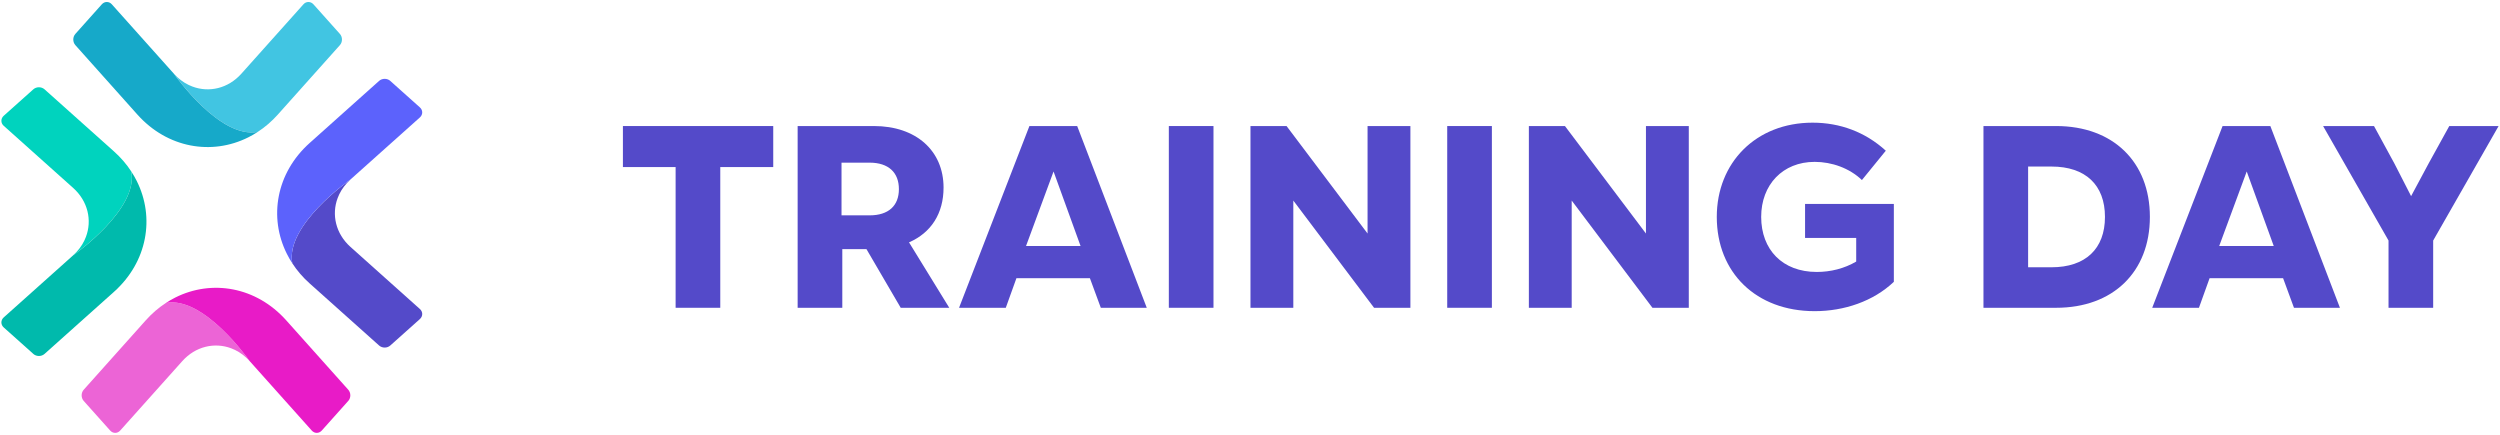
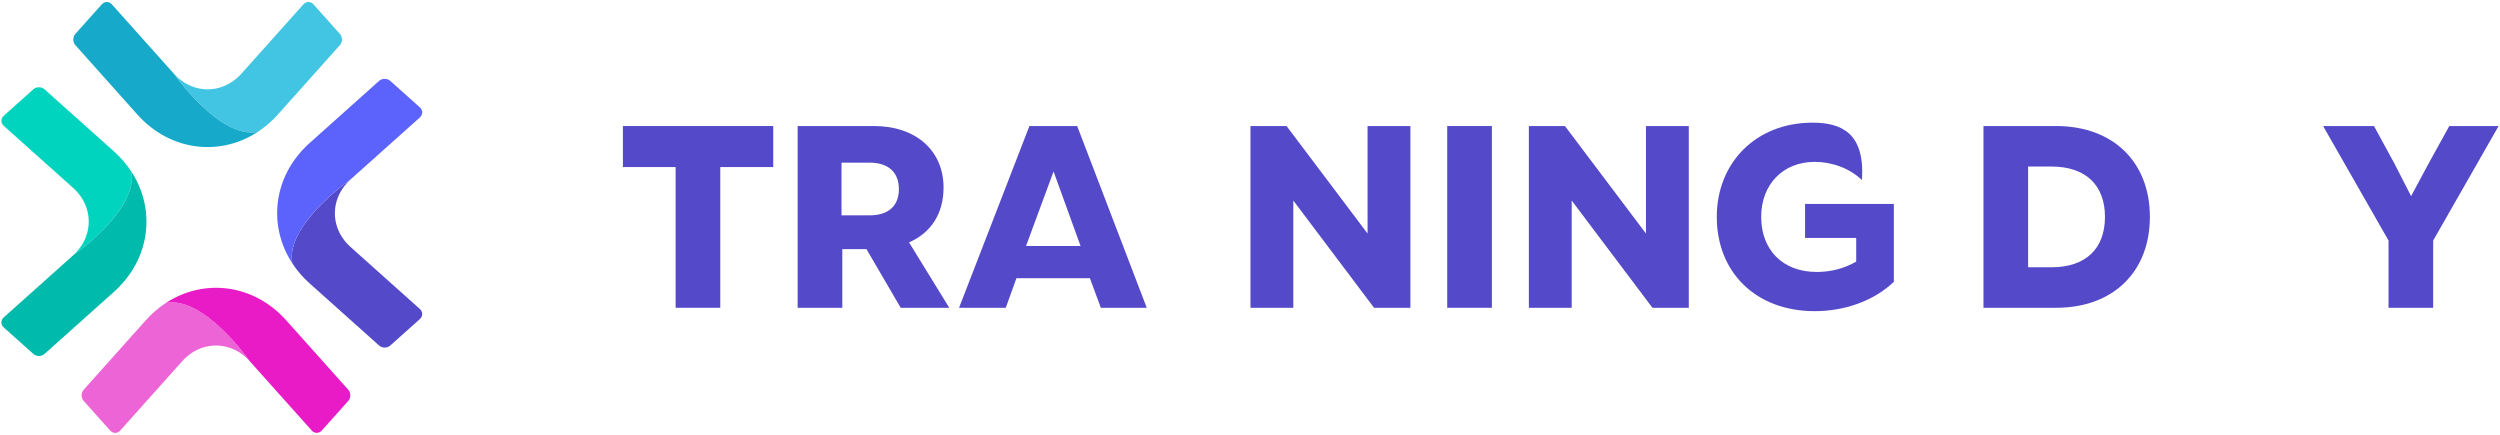
<svg xmlns="http://www.w3.org/2000/svg" width="1144" height="199" viewBox="0 0 1144 199" fill="none">
  <path d="M79.599 33.752C81.603 35.971 83.867 37.684 86.315 38.862C86.881 39.138 87.447 39.382 88.028 39.596C95.631 42.472 104.381 40.514 110.439 33.737L138.846 1.978C140.1 0.555 142.15 0.555 143.435 1.978L155.535 15.517C156.805 16.94 156.805 19.235 155.535 20.657L127.143 52.416C124.329 55.568 121.223 58.23 117.919 60.371C100.648 63.615 80.196 34.609 79.599 33.752Z" fill="#41C5E2" />
  <path d="M34.487 15.517L46.587 1.978C47.857 0.555 49.907 0.555 51.177 1.978L79.584 33.752C80.18 34.609 100.633 63.615 117.904 60.371C116.512 61.289 115.074 62.115 113.605 62.85C96.885 71.233 76.586 67.76 62.864 52.416L34.487 20.657C33.217 19.235 33.217 16.94 34.487 15.517Z" fill="#16A9C9" />
  <path d="M33.477 116.822C35.695 114.818 37.409 112.554 38.587 110.106C38.862 109.54 39.107 108.974 39.321 108.392C42.197 100.789 40.239 92.039 33.462 85.981L1.704 57.572C0.282 56.317 0.282 54.267 1.704 52.982L15.243 40.882C16.665 39.612 18.96 39.612 20.383 40.882L52.14 69.275C55.291 72.09 57.953 75.195 60.095 78.5C63.338 95.771 34.334 116.225 33.477 116.822Z" fill="#00D3BE" />
  <path d="M15.243 161.936L1.704 149.835C0.282 148.565 0.282 146.516 1.704 145.246L33.477 116.837C34.334 116.24 63.338 95.787 60.095 78.515C61.013 79.907 61.839 81.345 62.573 82.814C70.956 99.535 67.483 119.835 52.14 133.558L20.383 161.951C18.96 163.221 16.665 163.221 15.243 161.951V161.936Z" fill="#00BAAC" />
  <path d="M114.248 165.241C112.244 163.022 109.98 161.309 107.532 160.131C106.966 159.856 106.4 159.611 105.819 159.397C98.216 156.521 89.466 158.479 83.408 165.256L55.001 197.015C53.747 198.438 51.697 198.438 50.412 197.015L38.312 183.476C37.042 182.053 37.042 179.759 38.312 178.336L66.704 146.577C69.518 143.425 72.624 140.763 75.928 138.622C93.199 135.379 113.651 164.384 114.248 165.241Z" fill="#EC64D6" />
  <path d="M159.345 183.476L147.245 197.015C145.975 198.438 143.925 198.438 142.655 197.015L114.248 165.241C113.651 164.384 93.199 135.379 75.928 138.622C77.32 137.704 78.758 136.878 80.227 136.143C96.947 127.76 117.246 131.233 130.968 146.577L159.36 178.336C160.63 179.759 160.63 182.053 159.36 183.476H159.345Z" fill="#E81BC7" />
  <path d="M160.369 82.156C158.151 84.16 156.438 86.424 155.26 88.872C154.985 89.438 154.74 90.004 154.526 90.585C151.65 98.189 153.608 106.939 160.385 112.997L192.142 141.406C193.565 142.661 193.565 144.71 192.142 145.996L178.604 158.096C177.181 159.366 174.887 159.366 173.464 158.096L141.707 129.703C138.555 126.888 135.894 123.783 133.752 120.478C130.509 103.207 159.513 82.753 160.369 82.156Z" fill="#544AC9" />
  <path d="M178.604 37.042L192.142 49.143C193.565 50.412 193.565 52.462 192.142 53.732L160.369 82.141C159.513 82.737 130.509 103.191 133.752 120.463C132.834 119.071 132.008 117.633 131.274 116.164C122.891 99.443 126.363 79.142 141.707 65.42L173.464 37.026C174.887 35.757 177.181 35.757 178.604 37.026V37.042Z" fill="#5C62FC" />
  <path d="M285.046 57.677V76.448H309.163V140.84H329.598V76.448H353.834V57.677H285.046Z" fill="#544AC9" />
  <path d="M434.384 140.84L415.97 110.901C426.068 106.506 431.771 97.714 431.771 85.834C431.771 68.963 419.177 57.677 399.931 57.677H365.002V140.84H385.437V113.99H396.486L412.168 140.84H434.384ZM411.336 86.546C411.336 94.15 406.584 98.546 397.911 98.546H385.08V74.428H397.911C406.584 74.428 411.336 78.943 411.336 86.546Z" fill="#544AC9" />
  <path d="M524.758 140.84L492.919 57.677H471.058L438.862 140.84H460.247L465.118 127.297H498.74L503.73 140.84H524.758ZM494.463 112.565H469.514L482.107 78.468L494.463 112.565Z" fill="#544AC9" />
-   <path d="M555.291 140.84V57.677H534.857V140.84H555.291Z" fill="#544AC9" />
  <path d="M625.797 106.862L588.73 57.677H572.216V140.84H591.819V91.774L628.767 140.84H645.4V57.677H625.797V106.862Z" fill="#544AC9" />
  <path d="M682.683 140.84V57.677H662.248V140.84H682.683Z" fill="#544AC9" />
  <path d="M753.188 106.862L716.121 57.677H699.607V140.84H719.21V91.774L756.158 140.84H772.791V57.677H753.188V106.862Z" fill="#544AC9" />
-   <path d="M825.994 108.882H849.398V119.693C843.933 122.901 837.637 124.445 831.34 124.445C815.658 124.445 805.916 114.228 805.916 99.258C805.916 84.527 815.776 74.072 830.389 74.072C838.231 74.072 846.309 76.923 852.012 82.388L862.942 68.963C853.557 60.409 842.032 56.132 829.439 56.132C803.539 56.132 785.6 74.428 785.6 99.258C785.6 124.683 803.539 142.385 830.389 142.385C843.933 142.385 857.239 137.87 866.625 128.96V93.318H825.994V108.882Z" fill="#544AC9" />
+   <path d="M825.994 108.882H849.398V119.693C843.933 122.901 837.637 124.445 831.34 124.445C815.658 124.445 805.916 114.228 805.916 99.258C805.916 84.527 815.776 74.072 830.389 74.072C838.231 74.072 846.309 76.923 852.012 82.388C853.557 60.409 842.032 56.132 829.439 56.132C803.539 56.132 785.6 74.428 785.6 99.258C785.6 124.683 803.539 142.385 830.389 142.385C843.933 142.385 857.239 137.87 866.625 128.96V93.318H825.994V108.882Z" fill="#544AC9" />
  <path d="M907.633 57.677V140.84H940.898C966.916 140.84 983.787 124.445 983.787 99.258C983.787 74.072 966.916 57.677 940.898 57.677H907.633ZM928.067 122.307V76.21H938.76C954.323 76.21 963.234 84.645 963.234 99.258C963.234 113.872 954.323 122.307 938.76 122.307H928.067Z" fill="#544AC9" />
-   <path d="M1070.75 140.84L1038.91 57.677H1017.05L984.857 140.84H1006.24L1011.11 127.297H1044.74L1049.72 140.84H1070.75ZM1040.46 112.565H1015.51L1028.1 78.468L1040.46 112.565Z" fill="#544AC9" />
  <path d="M1120.79 57.677L1111.28 74.903L1103.32 89.754L1095.72 74.903L1086.34 57.677H1063.05L1092.99 110.07V140.84H1113.42V110.07L1143.36 57.677H1120.79Z" fill="#544AC9" />
</svg>